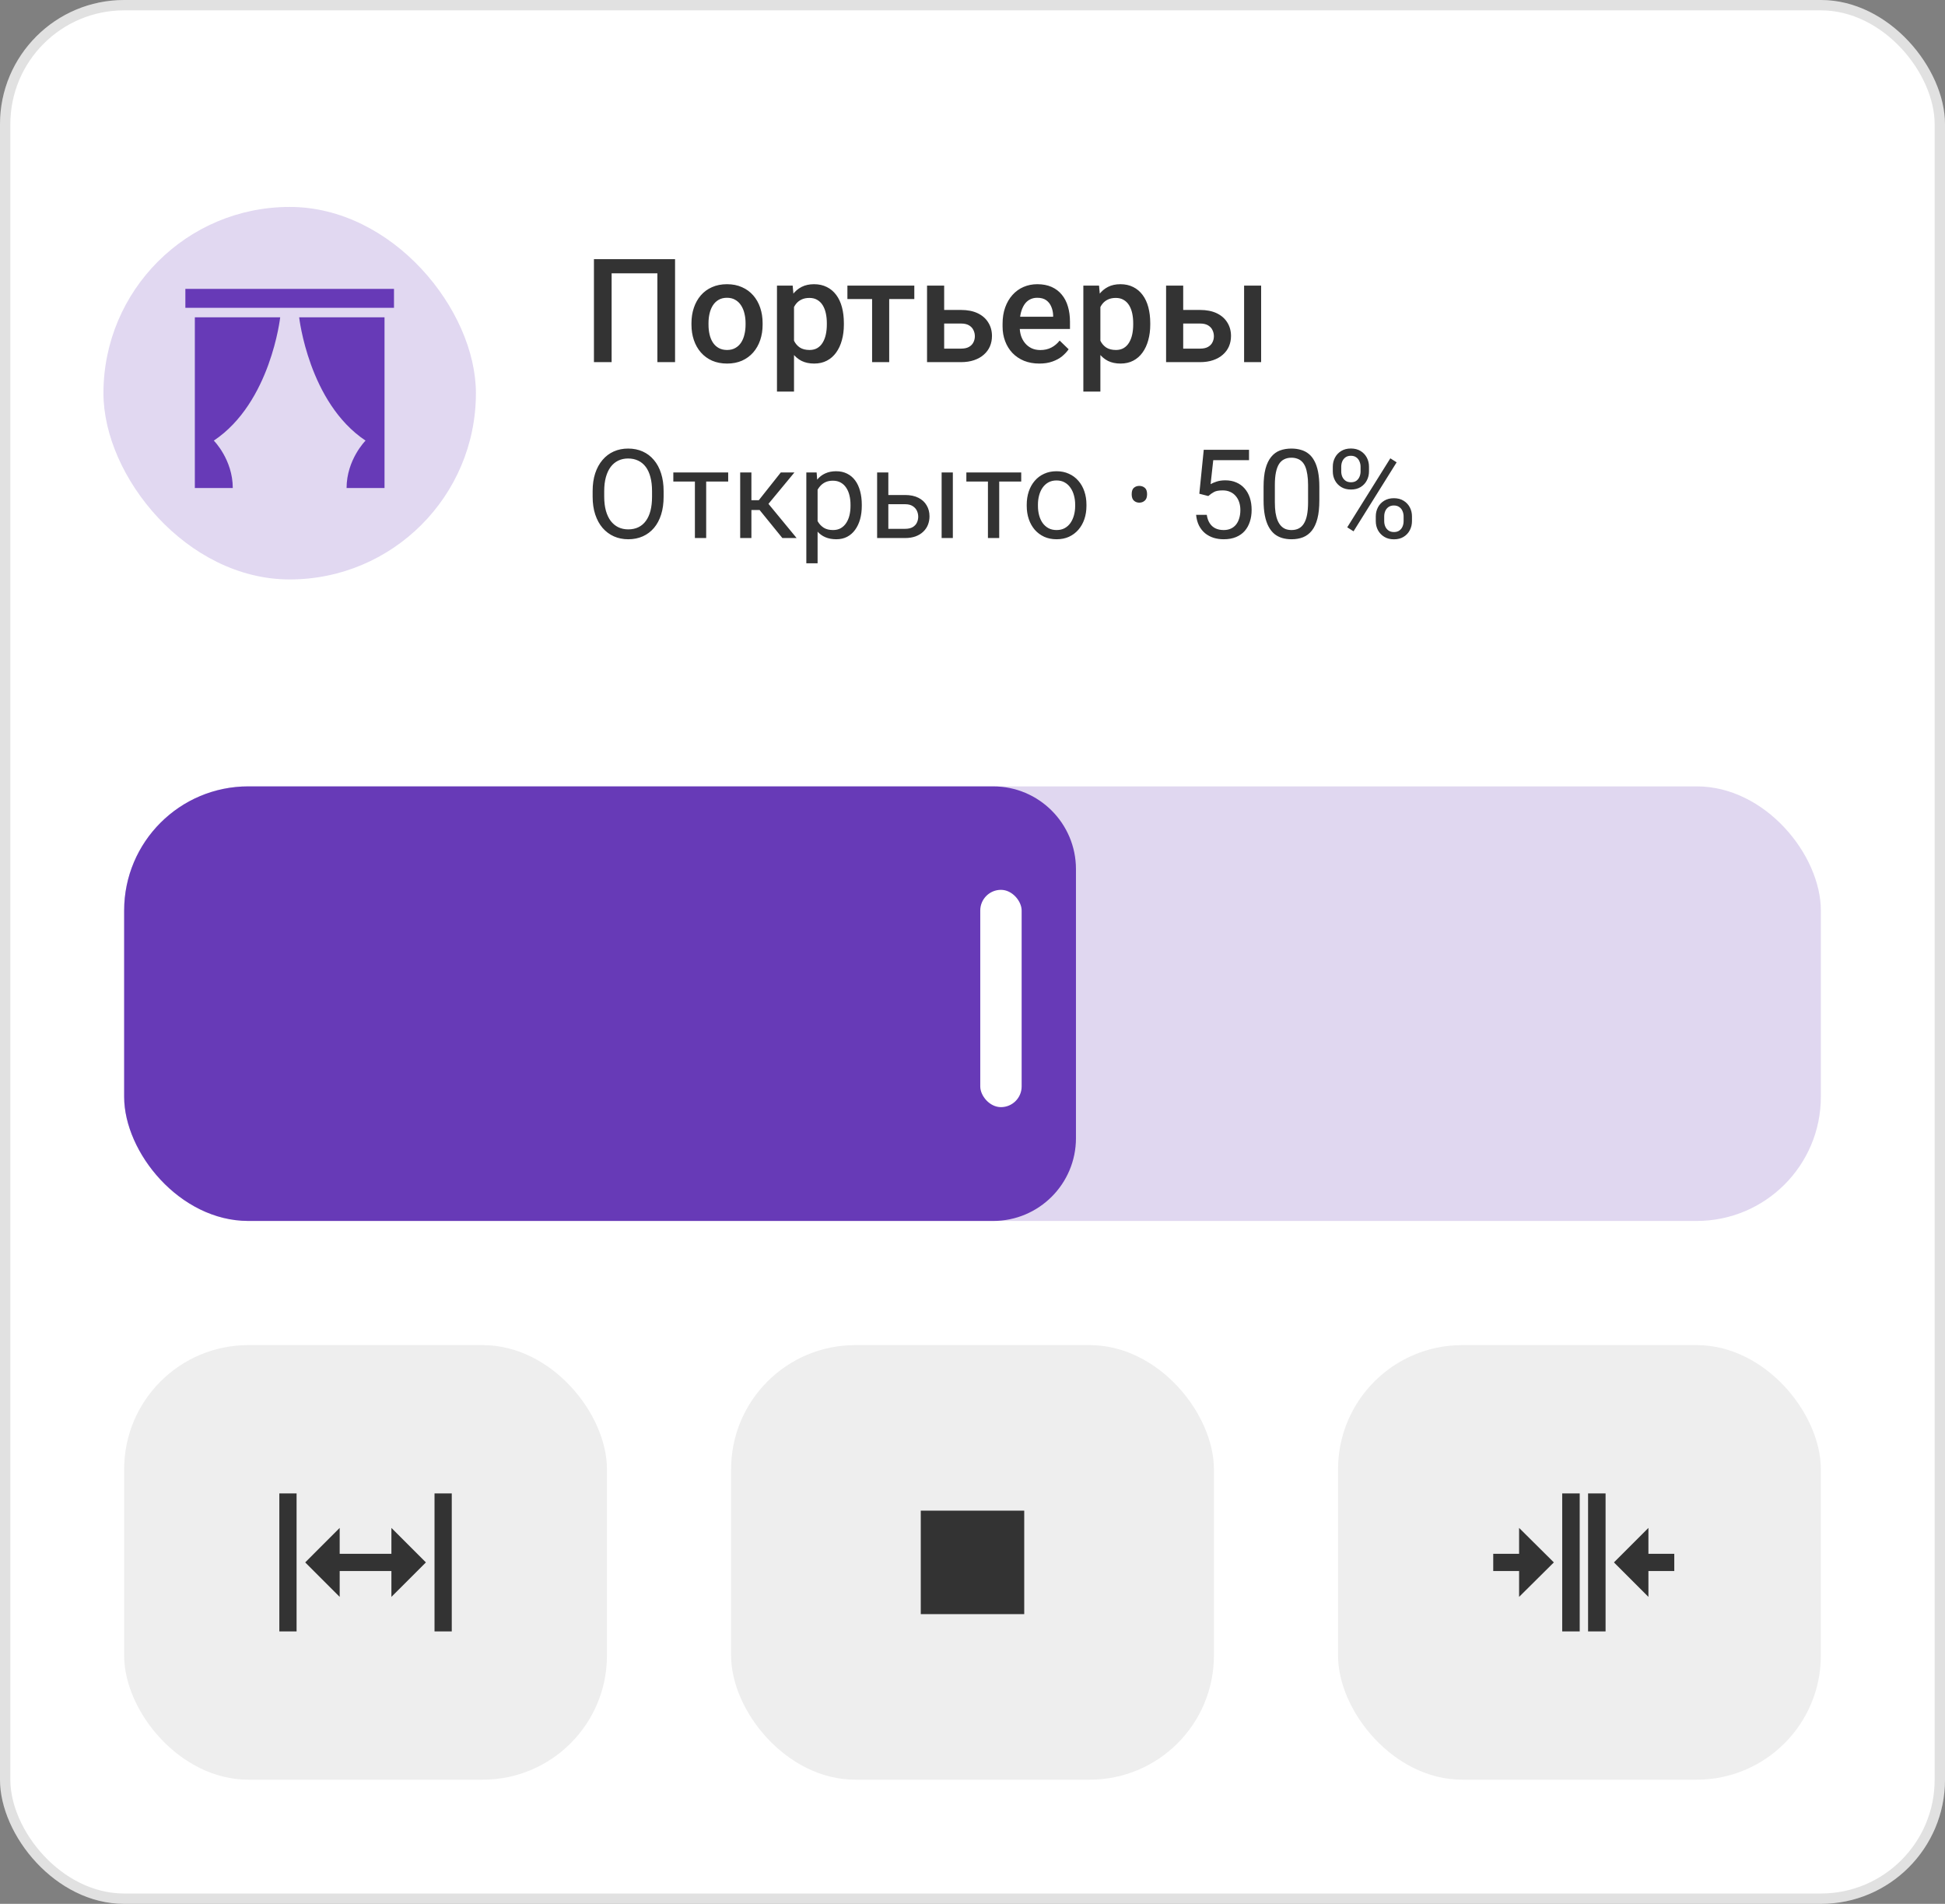
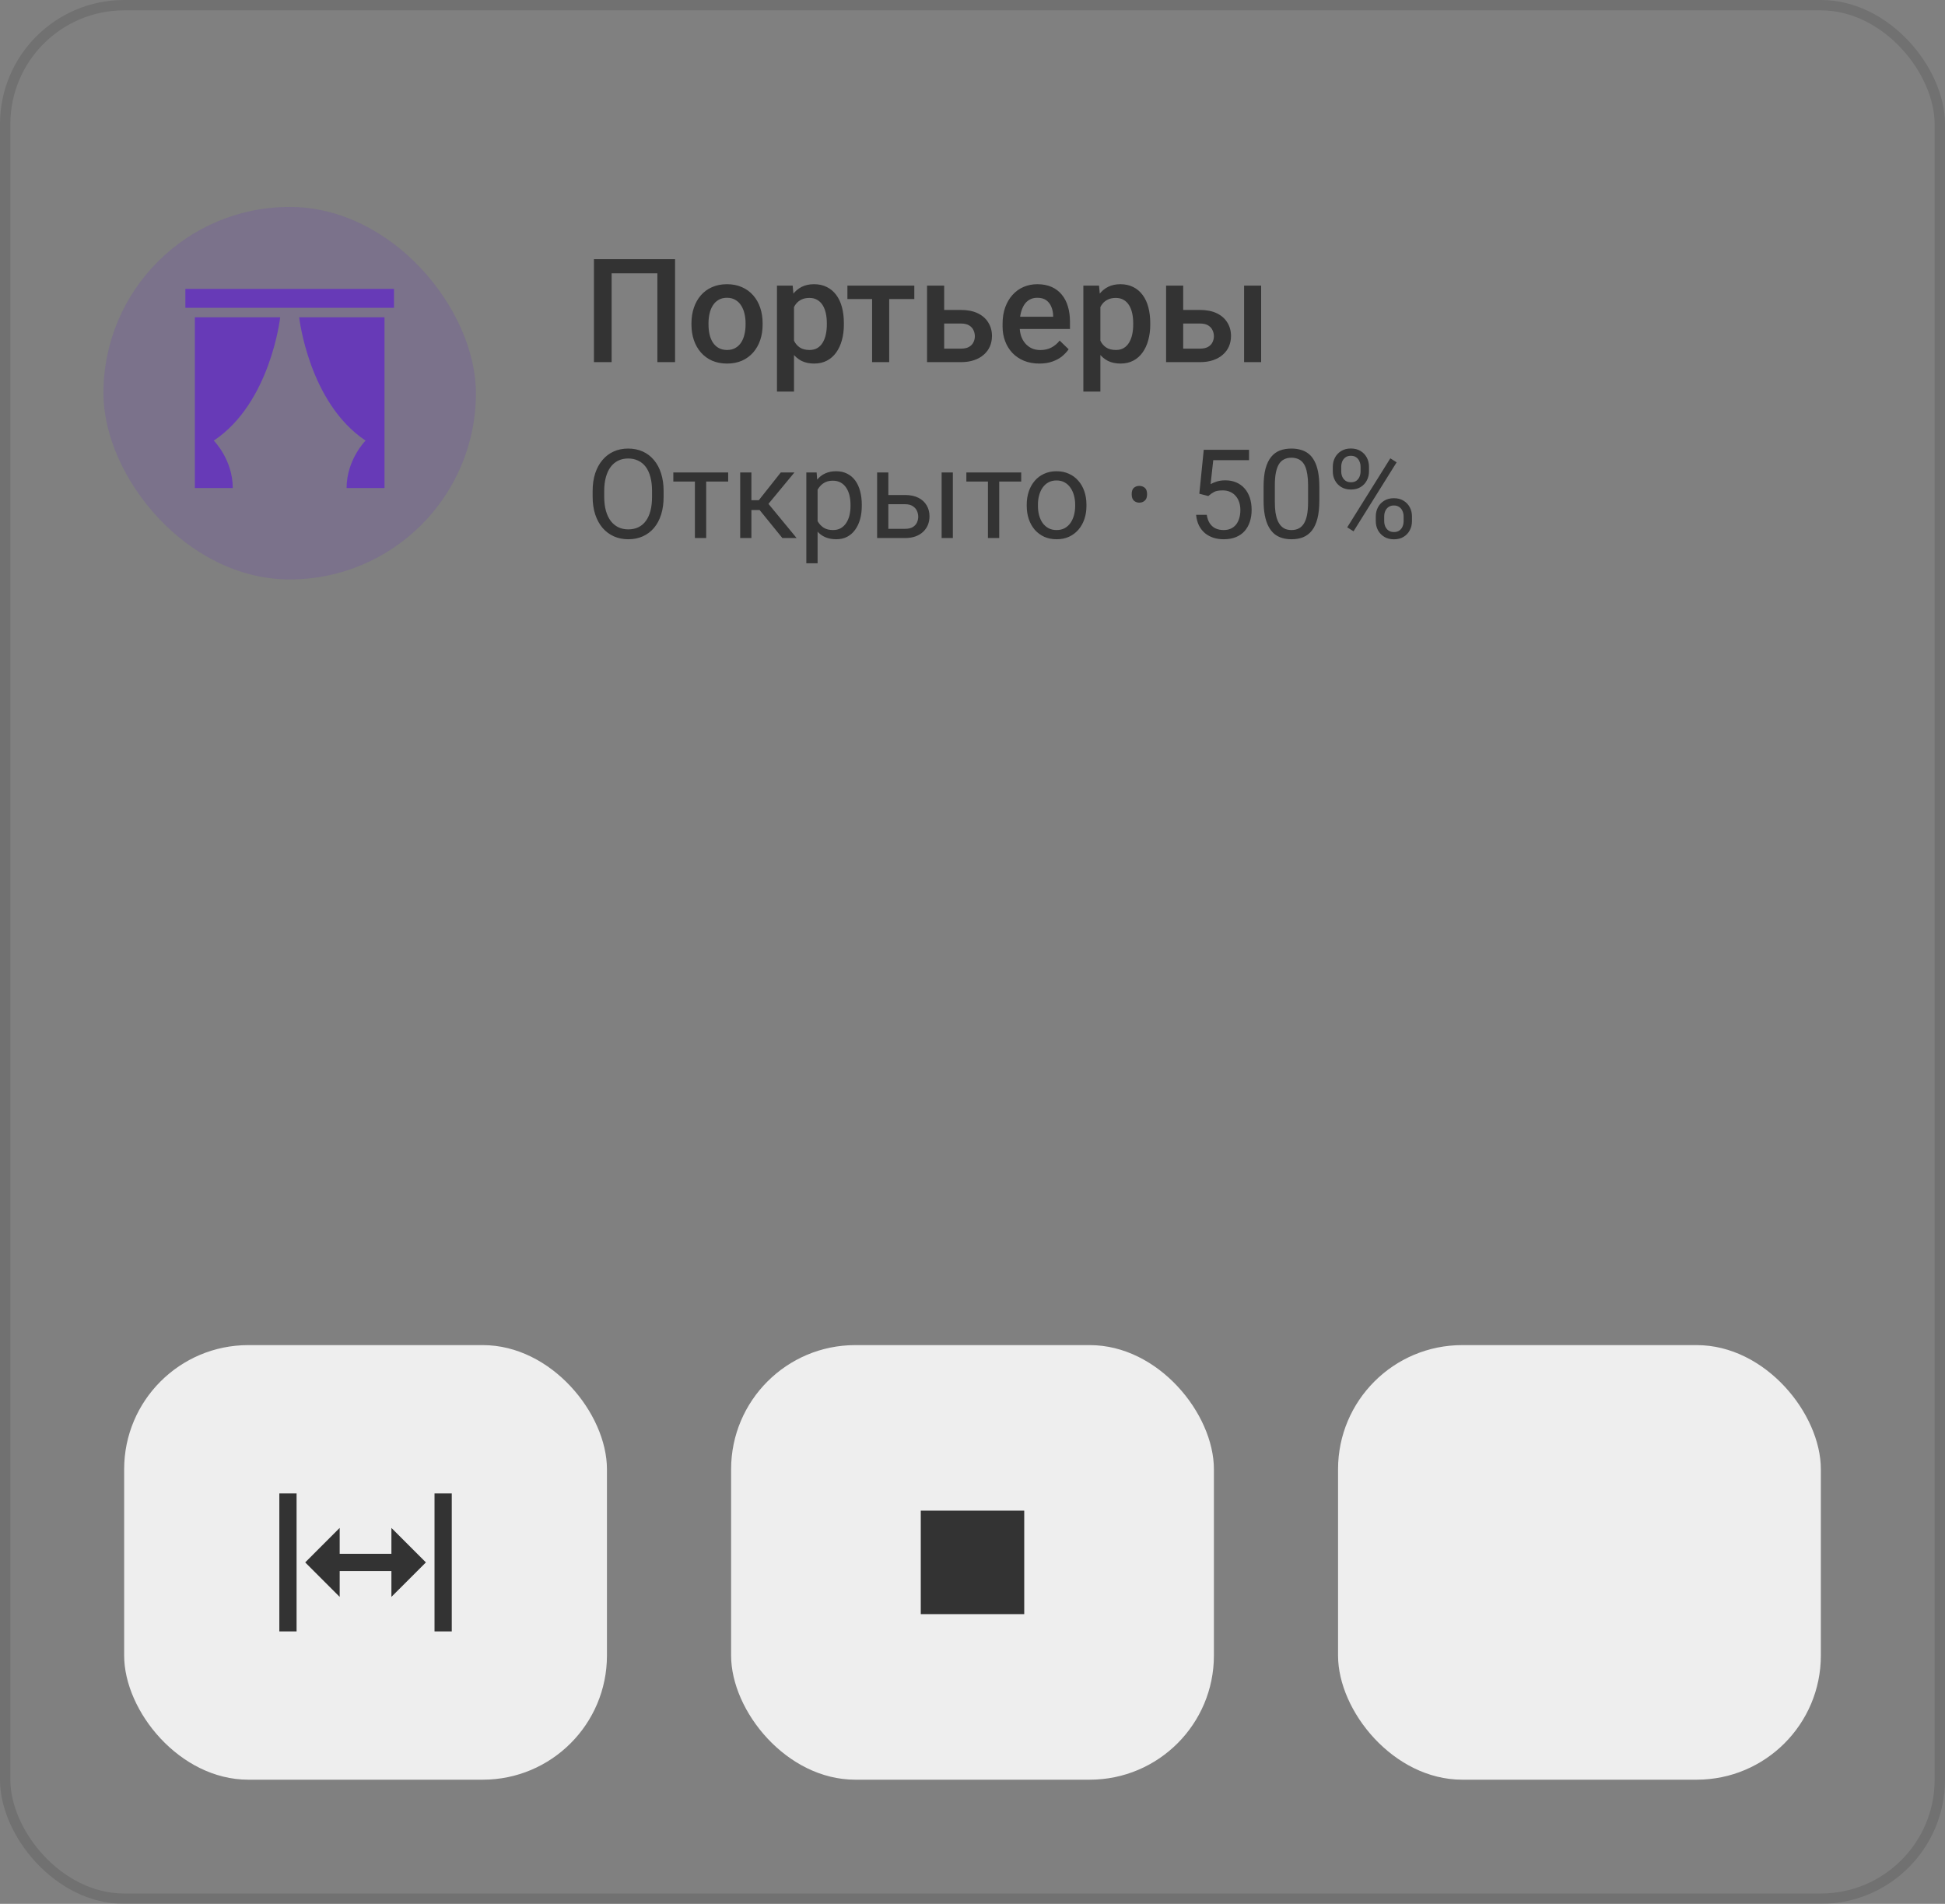
<svg xmlns="http://www.w3.org/2000/svg" width="188" height="184" viewBox="0 0 188 184" fill="none">
  <rect x="0" y="0" width="188" height="184" fill="#808080" stroke="none" />
  <g clip-path="url(#clip0_1289_564)">
-     <rect width="188" height="184" rx="12" fill="white" />
    <path d="M38.083 29.75H17.917V27.917H38.083V29.75ZM18.833 47.167H22.5C22.5 44.417 20.667 42.583 20.667 42.583C26.167 38.917 27.083 30.667 27.083 30.667H18.833V47.167ZM37.167 30.667H28.917C28.917 30.667 29.833 38.917 35.333 42.583C35.333 42.583 33.5 44.417 33.5 47.167H37.167V30.667Z" fill="#673AB7" />
    <g opacity="0.2">
      <rect x="10" y="20" width="36" height="36" rx="18" fill="#673AB7" />
    </g>
    <path d="M65.25 25.047V35H63.541V26.414H59.118V35H57.409V25.047H65.25ZM66.836 31.384V31.227C66.836 30.693 66.913 30.199 67.068 29.743C67.223 29.283 67.447 28.884 67.738 28.547C68.034 28.205 68.394 27.941 68.818 27.754C69.247 27.562 69.73 27.467 70.268 27.467C70.81 27.467 71.293 27.562 71.717 27.754C72.145 27.941 72.507 28.205 72.804 28.547C73.1 28.884 73.326 29.283 73.481 29.743C73.635 30.199 73.713 30.693 73.713 31.227V31.384C73.713 31.917 73.635 32.411 73.481 32.867C73.326 33.323 73.1 33.722 72.804 34.063C72.507 34.401 72.147 34.665 71.724 34.856C71.3 35.043 70.819 35.137 70.281 35.137C69.739 35.137 69.254 35.043 68.825 34.856C68.401 34.665 68.041 34.401 67.745 34.063C67.449 33.722 67.223 33.323 67.068 32.867C66.913 32.411 66.836 31.917 66.836 31.384ZM68.483 31.227V31.384C68.483 31.716 68.518 32.031 68.586 32.327C68.654 32.623 68.761 32.883 68.907 33.106C69.053 33.33 69.24 33.505 69.468 33.633C69.696 33.76 69.967 33.824 70.281 33.824C70.587 33.824 70.851 33.76 71.074 33.633C71.302 33.505 71.489 33.33 71.635 33.106C71.781 32.883 71.888 32.623 71.956 32.327C72.029 32.031 72.065 31.716 72.065 31.384V31.227C72.065 30.898 72.029 30.588 71.956 30.297C71.888 30.001 71.778 29.739 71.628 29.511C71.482 29.283 71.295 29.105 71.067 28.977C70.844 28.845 70.578 28.779 70.268 28.779C69.958 28.779 69.689 28.845 69.461 28.977C69.238 29.105 69.053 29.283 68.907 29.511C68.761 29.739 68.654 30.001 68.586 30.297C68.518 30.588 68.483 30.898 68.483 31.227ZM76.748 29.025V37.844H75.101V27.604H76.618L76.748 29.025ZM81.567 31.233V31.377C81.567 31.915 81.504 32.414 81.376 32.874C81.253 33.33 81.068 33.728 80.822 34.07C80.581 34.408 80.282 34.67 79.927 34.856C79.571 35.043 79.161 35.137 78.696 35.137C78.236 35.137 77.833 35.052 77.486 34.884C77.144 34.711 76.855 34.467 76.618 34.152C76.381 33.838 76.19 33.469 76.044 33.045C75.903 32.617 75.802 32.147 75.743 31.637V31.083C75.802 30.541 75.903 30.049 76.044 29.606C76.19 29.164 76.381 28.784 76.618 28.465C76.855 28.146 77.144 27.9 77.486 27.727C77.828 27.553 78.227 27.467 78.683 27.467C79.147 27.467 79.56 27.558 79.92 27.74C80.28 27.918 80.583 28.173 80.829 28.506C81.075 28.834 81.26 29.23 81.383 29.695C81.506 30.156 81.567 30.668 81.567 31.233ZM79.92 31.377V31.233C79.92 30.892 79.888 30.575 79.824 30.283C79.76 29.987 79.66 29.727 79.523 29.504C79.387 29.281 79.211 29.107 78.997 28.984C78.787 28.857 78.534 28.793 78.238 28.793C77.947 28.793 77.696 28.843 77.486 28.943C77.277 29.039 77.101 29.174 76.96 29.347C76.819 29.52 76.709 29.723 76.632 29.955C76.554 30.183 76.5 30.431 76.468 30.7V32.026C76.522 32.355 76.616 32.655 76.748 32.929C76.88 33.202 77.067 33.421 77.309 33.585C77.555 33.745 77.869 33.824 78.252 33.824C78.548 33.824 78.801 33.76 79.011 33.633C79.22 33.505 79.391 33.33 79.523 33.106C79.66 32.879 79.76 32.617 79.824 32.32C79.888 32.024 79.92 31.71 79.92 31.377ZM85.949 27.604V35H84.295V27.604H85.949ZM88.376 27.604V28.902H81.909V27.604H88.376ZM90.7 29.955H92.881C93.519 29.955 94.061 30.062 94.508 30.276C94.954 30.491 95.294 30.789 95.526 31.172C95.763 31.55 95.882 31.983 95.882 32.471C95.882 32.831 95.816 33.166 95.684 33.476C95.551 33.781 95.356 34.047 95.096 34.275C94.841 34.503 94.526 34.681 94.152 34.809C93.783 34.936 93.359 35 92.881 35H89.606V27.604H91.261V33.694H92.881C93.209 33.694 93.471 33.637 93.667 33.523C93.863 33.41 94.004 33.261 94.091 33.079C94.182 32.897 94.228 32.703 94.228 32.498C94.228 32.288 94.182 32.09 94.091 31.903C94.004 31.716 93.863 31.564 93.667 31.445C93.471 31.327 93.209 31.268 92.881 31.268H90.7V29.955ZM100.462 35.137C99.915 35.137 99.421 35.048 98.978 34.87C98.541 34.688 98.167 34.435 97.857 34.111C97.552 33.788 97.317 33.407 97.153 32.97C96.989 32.532 96.907 32.06 96.907 31.555V31.281C96.907 30.703 96.992 30.178 97.16 29.709C97.329 29.24 97.564 28.838 97.864 28.506C98.165 28.169 98.52 27.911 98.931 27.733C99.341 27.556 99.785 27.467 100.264 27.467C100.792 27.467 101.255 27.556 101.651 27.733C102.048 27.911 102.376 28.162 102.636 28.485C102.9 28.804 103.096 29.185 103.224 29.627C103.356 30.069 103.422 30.557 103.422 31.09V31.794H97.707V30.611H101.795V30.481C101.786 30.185 101.727 29.907 101.617 29.648C101.512 29.388 101.351 29.178 101.132 29.019C100.913 28.859 100.621 28.779 100.257 28.779C99.983 28.779 99.74 28.838 99.525 28.957C99.316 29.071 99.14 29.237 98.999 29.456C98.858 29.675 98.748 29.939 98.671 30.249C98.598 30.554 98.561 30.898 98.561 31.281V31.555C98.561 31.878 98.605 32.179 98.691 32.457C98.783 32.73 98.915 32.97 99.088 33.175C99.261 33.38 99.471 33.542 99.717 33.66C99.963 33.774 100.243 33.831 100.558 33.831C100.954 33.831 101.307 33.751 101.617 33.592C101.927 33.432 102.196 33.207 102.424 32.915L103.292 33.756C103.132 33.988 102.925 34.212 102.67 34.426C102.415 34.635 102.103 34.806 101.733 34.938C101.369 35.071 100.945 35.137 100.462 35.137ZM106.361 29.025V37.844H104.714V27.604H106.231L106.361 29.025ZM111.181 31.233V31.377C111.181 31.915 111.117 32.414 110.989 32.874C110.866 33.33 110.682 33.728 110.436 34.07C110.194 34.408 109.896 34.67 109.54 34.856C109.185 35.043 108.774 35.137 108.31 35.137C107.849 35.137 107.446 35.052 107.1 34.884C106.758 34.711 106.468 34.467 106.231 34.152C105.994 33.838 105.803 33.469 105.657 33.045C105.516 32.617 105.416 32.147 105.356 31.637V31.083C105.416 30.541 105.516 30.049 105.657 29.606C105.803 29.164 105.994 28.784 106.231 28.465C106.468 28.146 106.758 27.9 107.1 27.727C107.441 27.553 107.84 27.467 108.296 27.467C108.761 27.467 109.173 27.558 109.533 27.74C109.893 27.918 110.196 28.173 110.442 28.506C110.688 28.834 110.873 29.23 110.996 29.695C111.119 30.156 111.181 30.668 111.181 31.233ZM109.533 31.377V31.233C109.533 30.892 109.501 30.575 109.438 30.283C109.374 29.987 109.273 29.727 109.137 29.504C109 29.281 108.825 29.107 108.61 28.984C108.401 28.857 108.148 28.793 107.852 28.793C107.56 28.793 107.309 28.843 107.1 28.943C106.89 29.039 106.715 29.174 106.573 29.347C106.432 29.52 106.323 29.723 106.245 29.955C106.168 30.183 106.113 30.431 106.081 30.7V32.026C106.136 32.355 106.229 32.655 106.361 32.929C106.493 33.202 106.68 33.421 106.922 33.585C107.168 33.745 107.482 33.824 107.865 33.824C108.161 33.824 108.414 33.76 108.624 33.633C108.834 33.505 109.005 33.33 109.137 33.106C109.273 32.879 109.374 32.617 109.438 32.32C109.501 32.024 109.533 31.71 109.533 31.377ZM113.806 29.955H115.986C116.624 29.955 117.167 30.062 117.613 30.276C118.06 30.491 118.399 30.789 118.632 31.172C118.869 31.55 118.987 31.983 118.987 32.471C118.987 32.831 118.921 33.166 118.789 33.476C118.657 33.781 118.461 34.047 118.201 34.275C117.946 34.503 117.632 34.681 117.258 34.809C116.889 34.936 116.465 35 115.986 35H112.712V27.604H114.366V33.694H115.986C116.314 33.694 116.576 33.637 116.772 33.523C116.968 33.41 117.11 33.261 117.196 33.079C117.287 32.897 117.333 32.703 117.333 32.498C117.333 32.288 117.287 32.09 117.196 31.903C117.11 31.716 116.968 31.564 116.772 31.445C116.576 31.327 116.314 31.268 115.986 31.268H113.806V29.955ZM121.899 27.604V35H120.252V27.604H121.899Z" fill="#333333" />
    <path d="M64.144 47.465V48.004C64.144 48.645 64.064 49.219 63.904 49.727C63.744 50.234 63.514 50.666 63.213 51.022C62.912 51.377 62.551 51.648 62.129 51.836C61.711 52.023 61.242 52.117 60.723 52.117C60.219 52.117 59.756 52.023 59.334 51.836C58.916 51.648 58.553 51.377 58.244 51.022C57.94 50.666 57.703 50.234 57.535 49.727C57.367 49.219 57.283 48.645 57.283 48.004V47.465C57.283 46.824 57.365 46.252 57.529 45.748C57.697 45.24 57.934 44.809 58.238 44.453C58.543 44.094 58.904 43.82 59.322 43.633C59.744 43.445 60.207 43.352 60.711 43.352C61.23 43.352 61.699 43.445 62.117 43.633C62.539 43.82 62.9 44.094 63.201 44.453C63.506 44.809 63.738 45.24 63.898 45.748C64.062 46.252 64.144 46.824 64.144 47.465ZM63.025 48.004V47.453C63.025 46.945 62.973 46.496 62.867 46.105C62.766 45.715 62.615 45.387 62.416 45.121C62.217 44.855 61.973 44.654 61.684 44.518C61.398 44.381 61.074 44.312 60.711 44.312C60.359 44.312 60.041 44.381 59.756 44.518C59.475 44.654 59.232 44.855 59.029 45.121C58.83 45.387 58.676 45.715 58.566 46.105C58.457 46.496 58.402 46.945 58.402 47.453V48.004C58.402 48.516 58.457 48.969 58.566 49.363C58.676 49.754 58.832 50.084 59.035 50.353C59.242 50.619 59.486 50.82 59.768 50.957C60.053 51.094 60.371 51.162 60.723 51.162C61.09 51.162 61.416 51.094 61.701 50.957C61.986 50.82 62.227 50.619 62.422 50.353C62.621 50.084 62.772 49.754 62.873 49.363C62.975 48.969 63.025 48.516 63.025 48.004ZM68.258 45.66V52H67.168V45.66H68.258ZM70.385 45.66V46.539H65.082V45.66H70.385ZM72.629 45.66V52H71.545V45.66H72.629ZM76.789 45.66L73.783 49.293H72.266L72.102 48.344H73.344L75.471 45.66H76.789ZM75.623 52L73.291 49.129L73.988 48.344L77 52H75.623ZM79.027 46.879V54.438H77.938V45.66H78.934L79.027 46.879ZM83.299 48.777V48.9C83.299 49.361 83.244 49.789 83.135 50.184C83.025 50.574 82.865 50.914 82.654 51.203C82.447 51.492 82.191 51.717 81.887 51.877C81.582 52.037 81.232 52.117 80.838 52.117C80.436 52.117 80.08 52.051 79.772 51.918C79.463 51.785 79.201 51.592 78.986 51.338C78.772 51.084 78.6 50.779 78.471 50.424C78.346 50.068 78.26 49.668 78.213 49.223V48.566C78.26 48.098 78.348 47.678 78.477 47.307C78.606 46.935 78.775 46.619 78.986 46.357C79.201 46.092 79.461 45.891 79.766 45.754C80.07 45.613 80.422 45.543 80.82 45.543C81.219 45.543 81.572 45.621 81.881 45.777C82.189 45.93 82.449 46.148 82.66 46.434C82.871 46.719 83.029 47.06 83.135 47.459C83.244 47.853 83.299 48.293 83.299 48.777ZM82.209 48.9V48.777C82.209 48.461 82.176 48.164 82.109 47.887C82.043 47.605 81.939 47.359 81.799 47.148C81.662 46.934 81.486 46.766 81.272 46.645C81.057 46.52 80.801 46.457 80.504 46.457C80.231 46.457 79.992 46.504 79.789 46.598C79.59 46.691 79.42 46.818 79.279 46.978C79.139 47.135 79.023 47.315 78.934 47.518C78.848 47.717 78.783 47.924 78.74 48.139V49.656C78.818 49.93 78.928 50.188 79.068 50.43C79.209 50.668 79.397 50.861 79.631 51.01C79.865 51.154 80.16 51.227 80.516 51.227C80.809 51.227 81.061 51.166 81.272 51.045C81.486 50.92 81.662 50.75 81.799 50.535C81.939 50.32 82.043 50.074 82.109 49.797C82.176 49.516 82.209 49.217 82.209 48.9ZM85.572 47.84H87.477C87.988 47.84 88.42 47.93 88.772 48.109C89.123 48.285 89.389 48.529 89.568 48.842C89.752 49.15 89.844 49.502 89.844 49.897C89.844 50.19 89.793 50.465 89.691 50.723C89.59 50.977 89.438 51.199 89.234 51.391C89.035 51.582 88.787 51.732 88.49 51.842C88.197 51.947 87.859 52 87.477 52H84.781V45.66H85.865V51.109H87.477C87.789 51.109 88.039 51.053 88.227 50.94C88.414 50.826 88.549 50.68 88.631 50.5C88.713 50.32 88.754 50.133 88.754 49.938C88.754 49.746 88.713 49.559 88.631 49.375C88.549 49.191 88.414 49.039 88.227 48.918C88.039 48.793 87.789 48.73 87.477 48.73H85.572V47.84ZM92.1 45.66V52H91.016V45.66H92.1ZM96.582 45.66V52H95.492V45.66H96.582ZM98.709 45.66V46.539H93.406V45.66H98.709ZM99.242 48.9V48.766C99.242 48.309 99.309 47.885 99.441 47.494C99.574 47.1 99.766 46.758 100.016 46.469C100.266 46.176 100.568 45.949 100.924 45.789C101.279 45.625 101.678 45.543 102.119 45.543C102.564 45.543 102.965 45.625 103.32 45.789C103.68 45.949 103.984 46.176 104.234 46.469C104.488 46.758 104.682 47.1 104.814 47.494C104.947 47.885 105.014 48.309 105.014 48.766V48.9C105.014 49.357 104.947 49.781 104.814 50.172C104.682 50.562 104.488 50.904 104.234 51.197C103.984 51.486 103.682 51.713 103.326 51.877C102.975 52.037 102.576 52.117 102.131 52.117C101.686 52.117 101.285 52.037 100.93 51.877C100.574 51.713 100.27 51.486 100.016 51.197C99.766 50.904 99.574 50.562 99.441 50.172C99.309 49.781 99.242 49.357 99.242 48.9ZM100.326 48.766V48.9C100.326 49.217 100.363 49.516 100.438 49.797C100.512 50.074 100.623 50.32 100.771 50.535C100.924 50.75 101.113 50.92 101.34 51.045C101.566 51.166 101.83 51.227 102.131 51.227C102.428 51.227 102.688 51.166 102.91 51.045C103.137 50.92 103.324 50.75 103.473 50.535C103.621 50.32 103.732 50.074 103.807 49.797C103.885 49.516 103.924 49.217 103.924 48.9V48.766C103.924 48.453 103.885 48.158 103.807 47.881C103.732 47.6 103.619 47.352 103.467 47.137C103.318 46.918 103.131 46.746 102.904 46.621C102.682 46.496 102.42 46.434 102.119 46.434C101.822 46.434 101.561 46.496 101.334 46.621C101.111 46.746 100.924 46.918 100.771 47.137C100.623 47.352 100.512 47.6 100.438 47.881C100.363 48.158 100.326 48.453 100.326 48.766ZM109.387 47.764C109.387 47.468 109.459 47.26 109.603 47.14C109.747 47.02 109.919 46.96 110.119 46.96C110.327 46.96 110.503 47.02 110.647 47.14C110.799 47.26 110.875 47.468 110.875 47.764C110.875 48.052 110.799 48.26 110.647 48.388C110.503 48.516 110.327 48.58 110.119 48.58C109.919 48.58 109.747 48.516 109.603 48.388C109.459 48.26 109.387 48.052 109.387 47.764ZM116.791 47.94L115.924 47.717L116.352 43.469H120.729V44.471H117.271L117.014 46.791C117.17 46.701 117.367 46.617 117.605 46.539C117.848 46.461 118.125 46.422 118.438 46.422C118.832 46.422 119.186 46.49 119.498 46.627C119.811 46.76 120.076 46.951 120.295 47.201C120.518 47.451 120.688 47.752 120.805 48.103C120.922 48.455 120.98 48.848 120.98 49.281C120.98 49.691 120.924 50.068 120.811 50.412C120.701 50.756 120.535 51.057 120.312 51.315C120.09 51.568 119.809 51.766 119.469 51.906C119.133 52.047 118.736 52.117 118.279 52.117C117.936 52.117 117.609 52.07 117.301 51.977C116.996 51.879 116.723 51.732 116.48 51.537C116.242 51.338 116.047 51.092 115.895 50.799C115.746 50.502 115.652 50.154 115.613 49.756H116.645C116.691 50.076 116.785 50.346 116.926 50.565C117.066 50.783 117.25 50.949 117.477 51.062C117.707 51.172 117.975 51.227 118.279 51.227C118.537 51.227 118.766 51.182 118.965 51.092C119.164 51.002 119.332 50.873 119.469 50.705C119.605 50.537 119.709 50.334 119.779 50.096C119.854 49.857 119.891 49.59 119.891 49.293C119.891 49.023 119.854 48.773 119.779 48.543C119.705 48.312 119.594 48.111 119.445 47.94C119.301 47.768 119.123 47.635 118.912 47.541C118.701 47.443 118.459 47.395 118.186 47.395C117.822 47.395 117.547 47.443 117.359 47.541C117.176 47.639 116.986 47.772 116.791 47.94ZM127.525 47.055V48.355C127.525 49.055 127.463 49.645 127.338 50.125C127.213 50.605 127.033 50.992 126.799 51.285C126.564 51.578 126.281 51.791 125.949 51.924C125.621 52.053 125.25 52.117 124.836 52.117C124.508 52.117 124.205 52.076 123.928 51.994C123.65 51.912 123.4 51.781 123.178 51.602C122.959 51.418 122.771 51.18 122.615 50.887C122.459 50.594 122.34 50.238 122.258 49.82C122.176 49.402 122.135 48.914 122.135 48.355V47.055C122.135 46.355 122.197 45.77 122.322 45.297C122.451 44.824 122.633 44.445 122.867 44.16C123.102 43.871 123.383 43.664 123.711 43.539C124.043 43.414 124.414 43.352 124.824 43.352C125.156 43.352 125.461 43.393 125.738 43.475C126.02 43.553 126.27 43.68 126.488 43.855C126.707 44.027 126.893 44.258 127.045 44.547C127.201 44.832 127.32 45.182 127.402 45.596C127.484 46.01 127.525 46.496 127.525 47.055ZM126.436 48.531V46.873C126.436 46.49 126.412 46.154 126.365 45.865C126.322 45.572 126.258 45.322 126.172 45.115C126.086 44.908 125.977 44.74 125.844 44.611C125.715 44.482 125.564 44.389 125.393 44.33C125.225 44.268 125.035 44.236 124.824 44.236C124.566 44.236 124.338 44.285 124.139 44.383C123.939 44.477 123.771 44.627 123.635 44.834C123.502 45.041 123.4 45.312 123.33 45.648C123.26 45.984 123.225 46.393 123.225 46.873V48.531C123.225 48.914 123.246 49.252 123.289 49.545C123.336 49.838 123.404 50.092 123.494 50.307C123.584 50.518 123.693 50.691 123.822 50.828C123.951 50.965 124.1 51.066 124.268 51.133C124.439 51.195 124.629 51.227 124.836 51.227C125.102 51.227 125.334 51.176 125.533 51.074C125.732 50.973 125.898 50.815 126.031 50.6C126.168 50.381 126.27 50.102 126.336 49.762C126.402 49.418 126.436 49.008 126.436 48.531ZM128.826 45.56V45.109C128.826 44.785 128.896 44.49 129.037 44.225C129.178 43.959 129.379 43.746 129.641 43.586C129.902 43.426 130.213 43.346 130.572 43.346C130.939 43.346 131.252 43.426 131.51 43.586C131.771 43.746 131.973 43.959 132.113 44.225C132.254 44.49 132.324 44.785 132.324 45.109V45.56C132.324 45.877 132.254 46.168 132.113 46.434C131.977 46.699 131.777 46.912 131.516 47.072C131.258 47.232 130.947 47.312 130.584 47.312C130.221 47.312 129.906 47.232 129.641 47.072C129.379 46.912 129.178 46.699 129.037 46.434C128.896 46.168 128.826 45.877 128.826 45.56ZM129.641 45.109V45.56C129.641 45.74 129.674 45.91 129.74 46.07C129.811 46.23 129.916 46.361 130.057 46.463C130.197 46.56 130.373 46.609 130.584 46.609C130.795 46.609 130.969 46.56 131.105 46.463C131.242 46.361 131.344 46.23 131.41 46.07C131.477 45.91 131.51 45.74 131.51 45.56V45.109C131.51 44.926 131.475 44.754 131.404 44.594C131.338 44.43 131.234 44.299 131.094 44.201C130.957 44.1 130.783 44.049 130.572 44.049C130.365 44.049 130.191 44.1 130.051 44.201C129.914 44.299 129.811 44.43 129.74 44.594C129.674 44.754 129.641 44.926 129.641 45.109ZM132.98 50.365V49.908C132.98 49.588 133.051 49.295 133.191 49.029C133.332 48.764 133.533 48.551 133.795 48.391C134.057 48.23 134.367 48.15 134.727 48.15C135.094 48.15 135.406 48.23 135.664 48.391C135.926 48.551 136.127 48.764 136.268 49.029C136.408 49.295 136.479 49.588 136.479 49.908V50.365C136.479 50.685 136.408 50.978 136.268 51.244C136.131 51.51 135.932 51.723 135.67 51.883C135.412 52.043 135.102 52.123 134.738 52.123C134.375 52.123 134.062 52.043 133.801 51.883C133.539 51.723 133.336 51.51 133.191 51.244C133.051 50.978 132.98 50.685 132.98 50.365ZM133.795 49.908V50.365C133.795 50.545 133.828 50.717 133.895 50.881C133.965 51.041 134.07 51.172 134.211 51.273C134.352 51.371 134.527 51.42 134.738 51.42C134.949 51.42 135.123 51.371 135.26 51.273C135.4 51.172 135.504 51.041 135.57 50.881C135.637 50.721 135.67 50.549 135.67 50.365V49.908C135.67 49.725 135.635 49.553 135.564 49.393C135.498 49.232 135.395 49.103 135.254 49.006C135.117 48.904 134.941 48.853 134.727 48.853C134.52 48.853 134.346 48.904 134.205 49.006C134.068 49.103 133.965 49.232 133.895 49.393C133.828 49.553 133.795 49.725 133.795 49.908ZM134.996 44.682L130.83 51.35L130.221 50.963L134.387 44.295L134.996 44.682Z" fill="#333333" />
    <g clip-path="url(#clip1_1289_564)">
-       <rect opacity="0.2" x="12" y="76" width="164" height="42" rx="12" fill="#673AB7" />
      <g clip-path="url(#clip2_1289_564)">
        <rect x="12" y="76" width="92" height="42" fill="#673AB7" />
-         <rect x="94.75" y="86" width="4" height="21" rx="2" fill="white" />
      </g>
    </g>
    <g clip-path="url(#clip3_1289_564)">
      <rect x="12" y="130" width="46.667" height="42" rx="12" fill="#EEEEEE" />
      <path d="M32.833 150.167H37.833V147.667L41.167 151L37.833 154.333V151.833H32.833V154.333L29.5 151L32.833 147.667V150.167ZM27 157.667V144.333H28.667V157.667H27ZM42 157.667V144.333H43.667V157.667H42Z" fill="#333333" />
      <rect x="70.667" y="130" width="46.667" height="42" rx="12" fill="#EEEEEE" />
      <path d="M99 156H89V146H99V156Z" fill="#333333" />
      <rect x="129.333" y="130" width="46.667" height="42" rx="12" fill="#EEEEEE" />
-       <path d="M153.5 157.667V144.333H155.192V157.667H153.5ZM151 157.667V144.333H152.692V157.667H151ZM146.833 147.667L150.192 151L146.833 154.333V151.833H144.333V150.167H146.833V147.667ZM159.333 154.333L156 151L159.333 147.667V150.167H161.833V151.833H159.333V154.333Z" fill="#333333" />
    </g>
  </g>
  <rect x="0.5" y="0.5" width="187" height="183" rx="11.5" stroke="black" stroke-opacity="0.12" />
  <defs>
    <clipPath id="clip0_1289_564">
      <rect width="188" height="184" rx="12" fill="white" />
    </clipPath>
    <clipPath id="clip1_1289_564">
      <rect x="12" y="76" width="164" height="42" rx="12" fill="white" />
    </clipPath>
    <clipPath id="clip2_1289_564">
-       <path d="M12 88C12 81.373 17.373 76 24 76H96C100.418 76 104 79.582 104 84V110C104 114.418 100.418 118 96 118H24C17.373 118 12 112.627 12 106V88Z" fill="white" />
-     </clipPath>
+       </clipPath>
    <clipPath id="clip3_1289_564">
      <rect x="12" y="130" width="164" height="42" rx="10" fill="white" />
    </clipPath>
  </defs>
</svg>